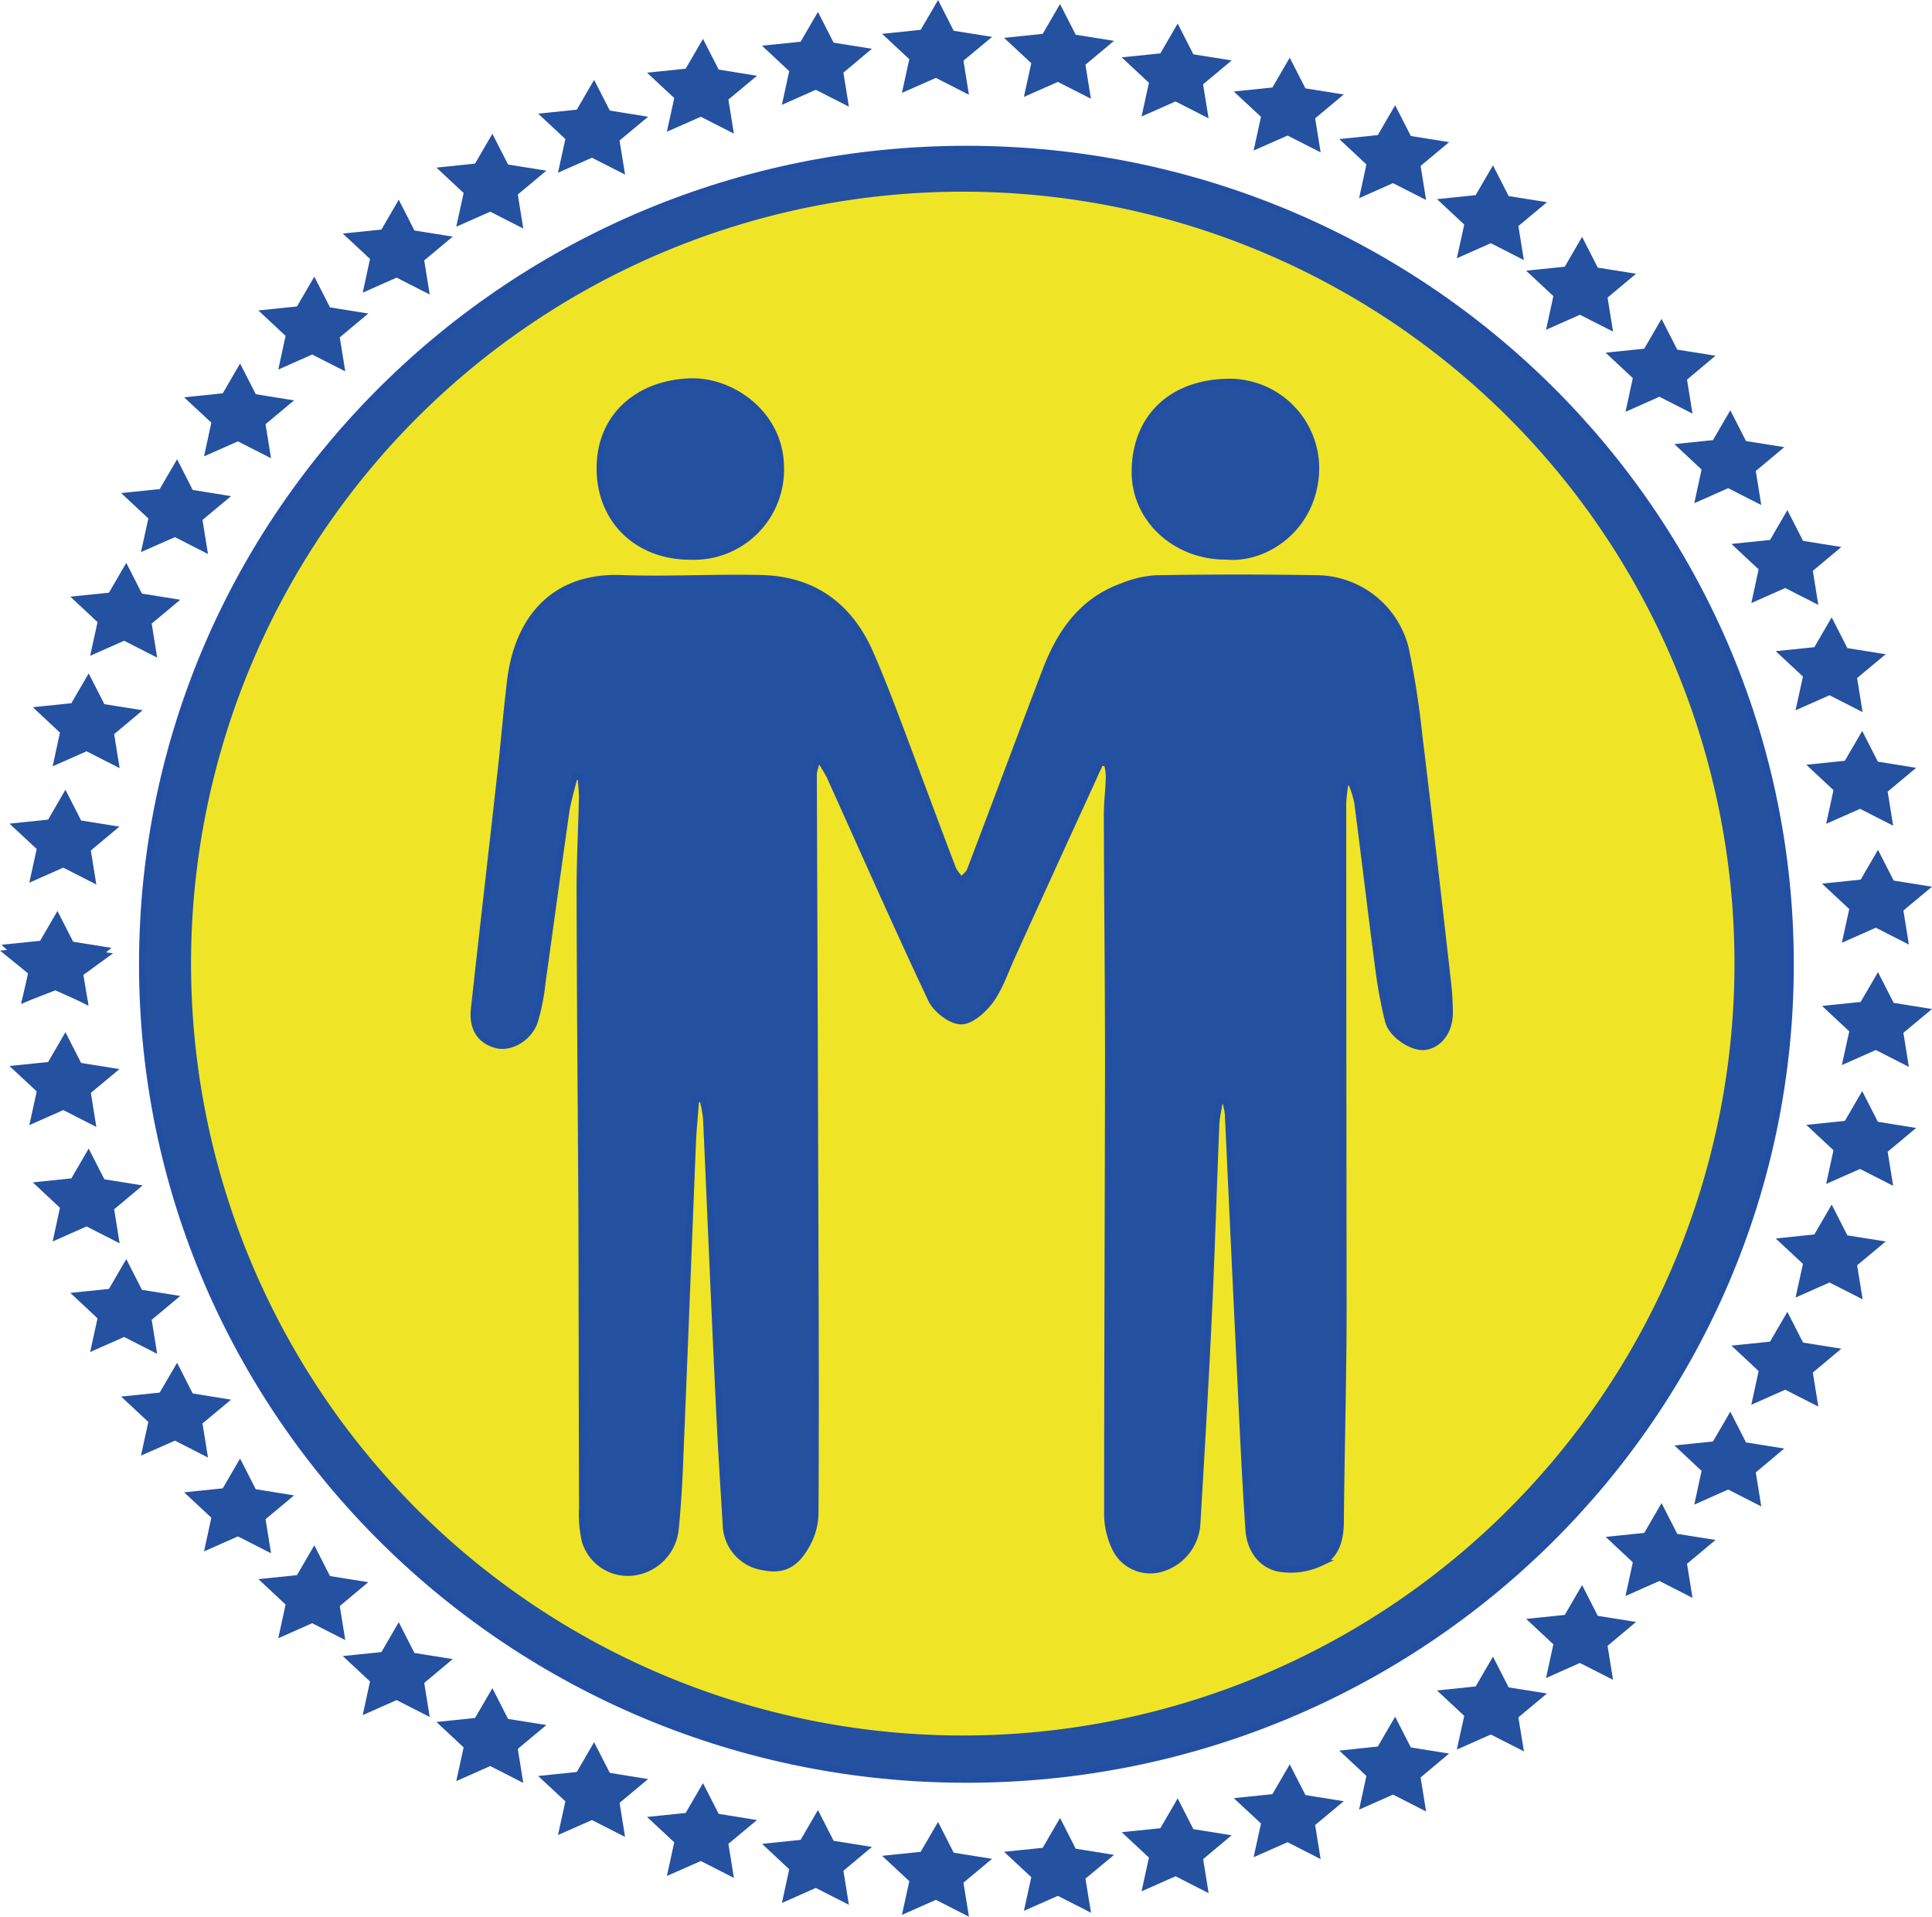
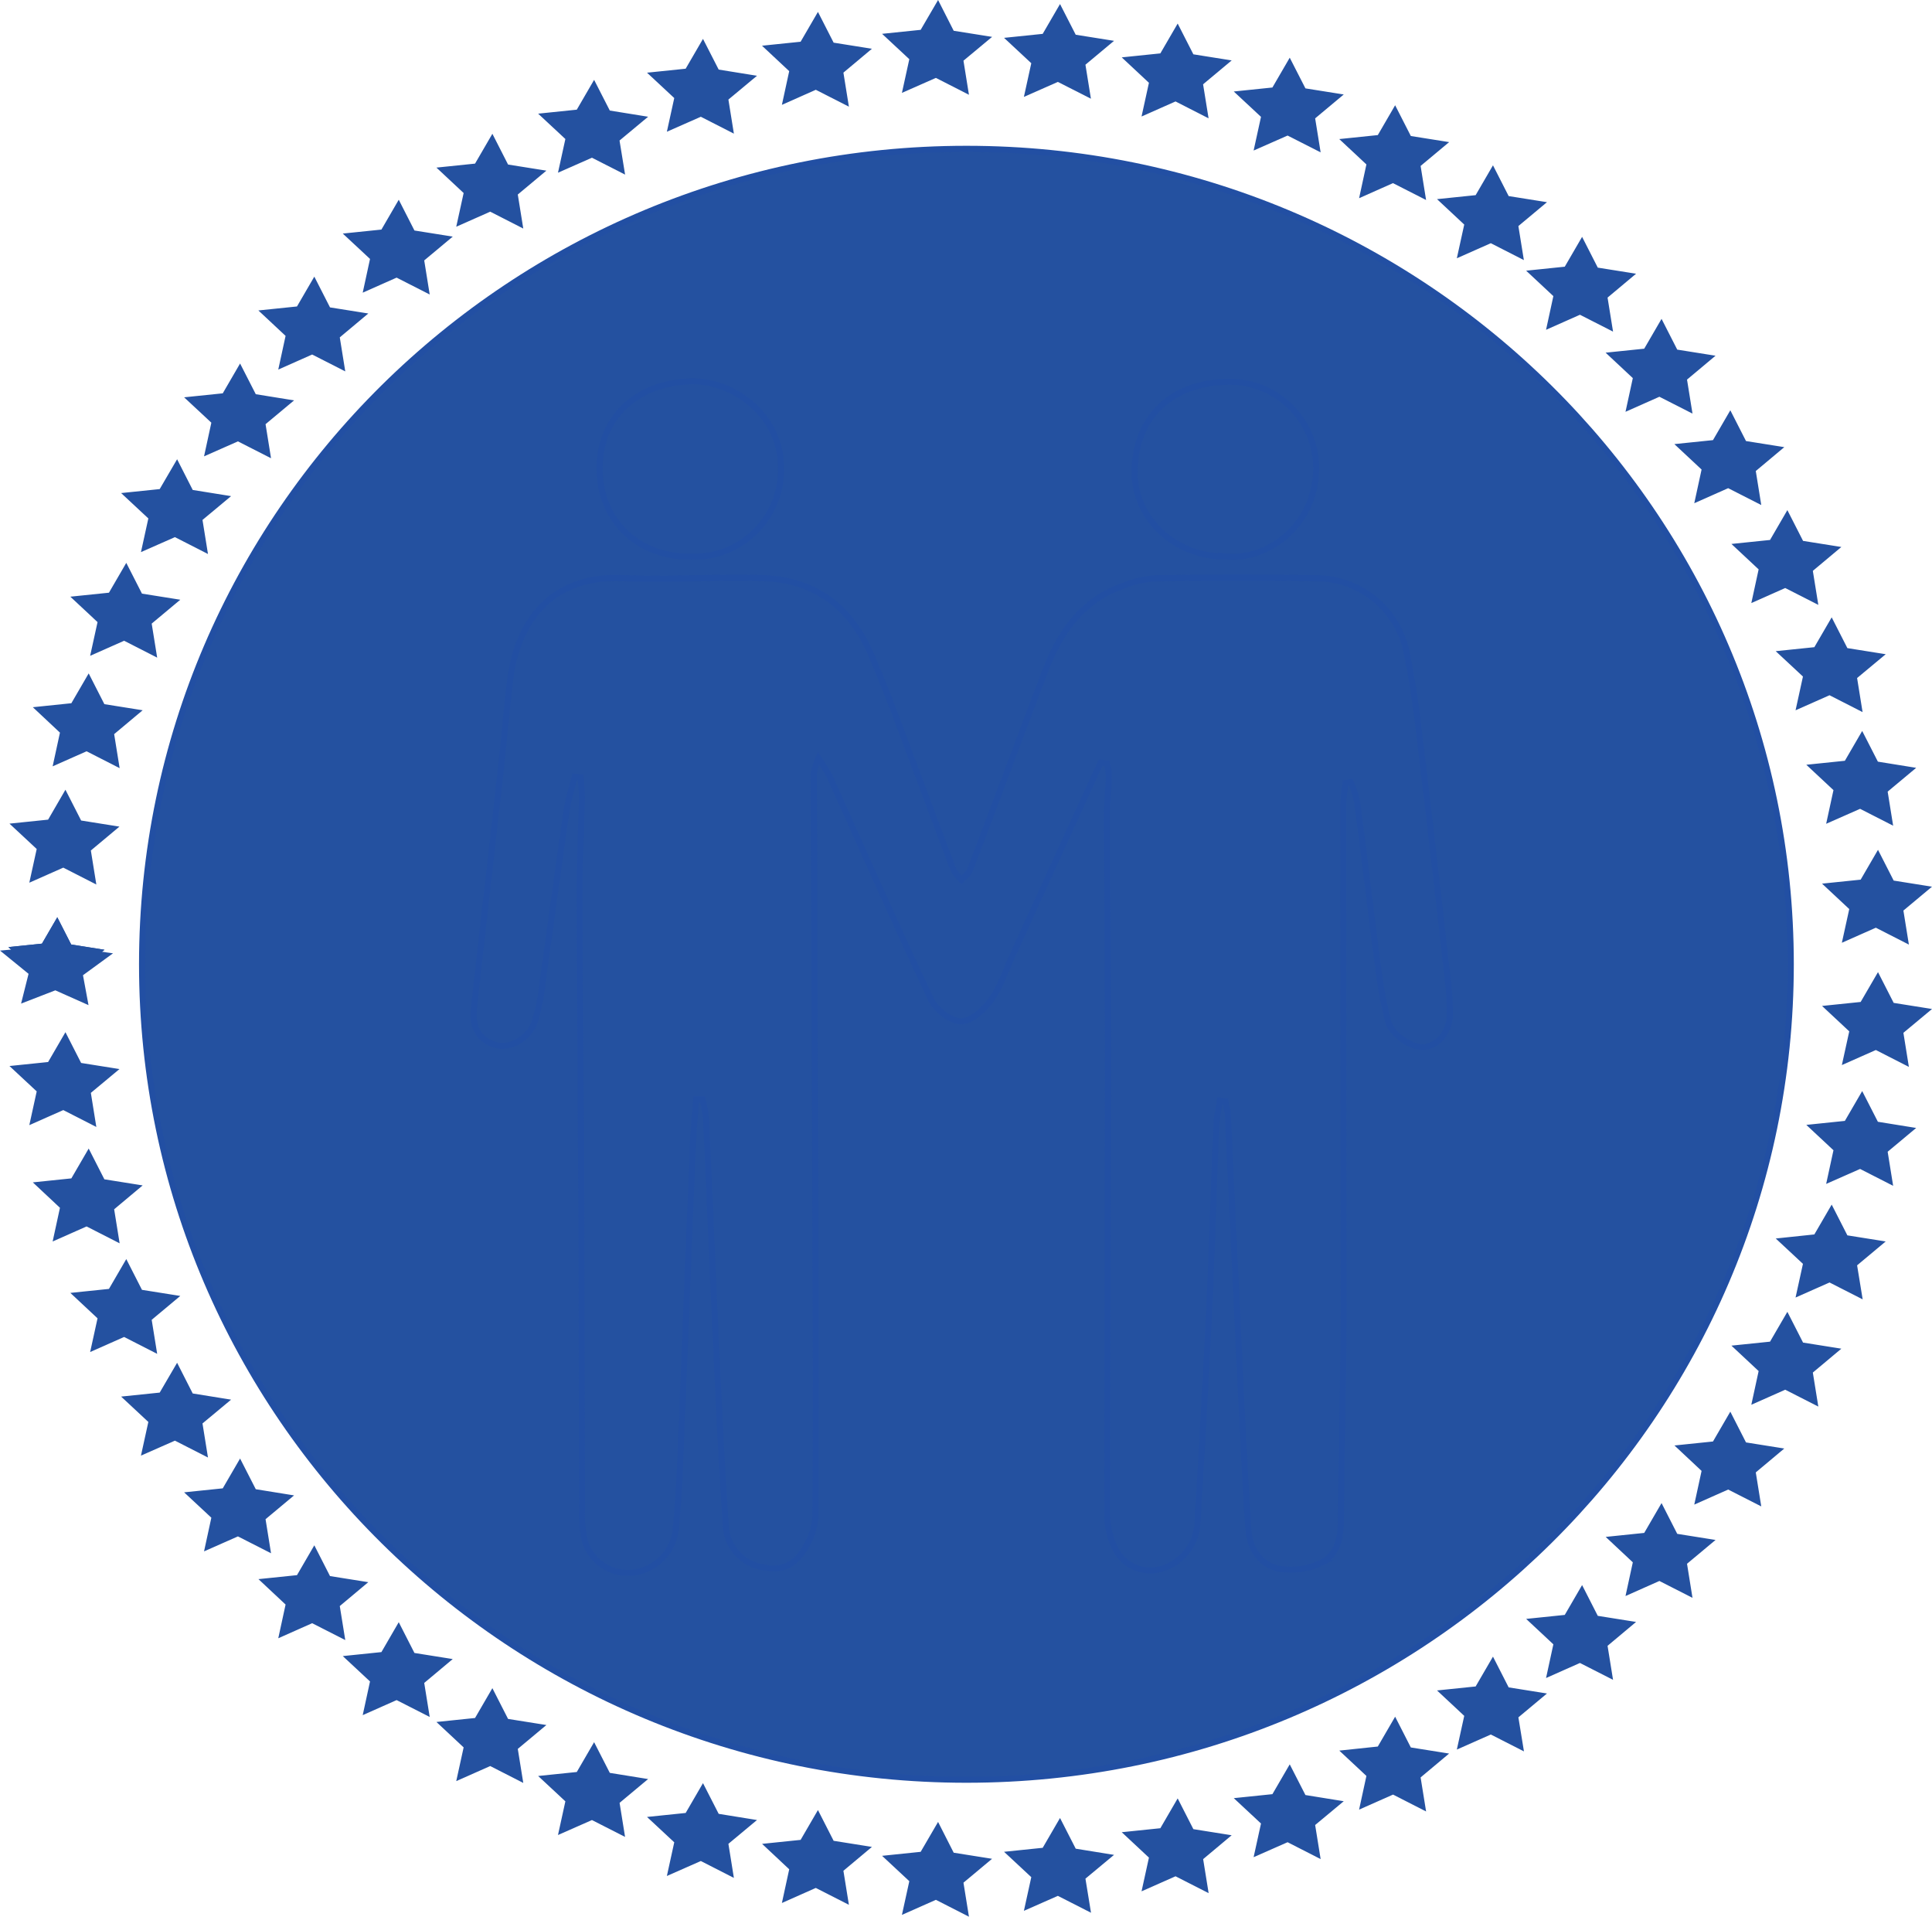
<svg xmlns="http://www.w3.org/2000/svg" id="Layer_1" data-name="Layer 1" viewBox="0 0 321.7 319.08">
  <defs>
    <style>.cls-1,.cls-3,.cls-4{fill:#2451a0;stroke-miterlimit:10;}.cls-1{stroke:#224fa3;}.cls-1,.cls-2,.cls-3{fill-rule:evenodd;}.cls-2{fill:#efe526;}.cls-3,.cls-4{stroke:#2451a0;}.cls-4{stroke-width:2px;}</style>
  </defs>
  <path class="cls-1" d="M297.94,160.52c0,75-61.46,135.76-137.27,135.76S23.4,235.5,23.4,160.52,84.86,24.77,160.67,24.77,297.94,85.55,297.94,160.53Z" transform="translate(0.25 0)" />
-   <path class="cls-2" d="M288.56,160.35A128.5,128.5,0,1,1,160.07,31.91,128.46,128.46,0,0,1,288.56,160.35Z" transform="translate(0.25 0)" />
  <path class="cls-1" d="M115.67,183c-.17,2.43-.44,4.89-.54,7.36-.7,17.29-1.36,34.57-2.08,51.87-.14,4.07-.37,8.08-.77,12.19a8.11,8.11,0,0,1-7,7.36,7.48,7.48,0,0,1-8.14-5.2,19.5,19.5,0,0,1-.47-5.46c-.06-16.55-.06-33.07-.11-49.64-.11-17.8-.27-35.61-.3-53.42,0-5.1.28-10.23.39-15.36,0-1.1-.15-2.2-.22-3.29-.35,0-.7-.08-1-.12-.45,1.84-1,3.68-1.34,5.58-1.37,9.57-2.66,19.14-4,28.71a35.79,35.79,0,0,1-1.29,6.5c-1,2.81-4,4.46-6.28,3.94-2.75-.67-4.22-2.73-3.86-6.08,1.42-13,2.94-26,4.37-38.9.6-5.19,1-10.36,1.63-15.54,1.11-9.73,6.65-17.73,18.62-17.27,7.8.29,15.64-.21,23.45,0,8.89.28,14.7,5,18,12.6,2.56,5.89,4.75,11.93,7,17.92s4.47,12,6.77,18a7.49,7.49,0,0,0,1.35,1.74c.46-.52,1.15-1,1.39-1.59,4.23-11.08,8.34-22.18,12.57-33.25,2.4-6.27,6-11.66,12.91-14.11a17.29,17.29,0,0,1,5.54-1.28q13.57-.23,27.12,0a15.41,15.41,0,0,1,14.44,11.67,144.72,144.72,0,0,1,2.28,14.6c1.64,13.44,3.17,26.88,4.69,40.33a48.5,48.5,0,0,1,.38,5.78c0,3-1.73,5.3-4.12,5.65-2.09.3-5.62-2-6.18-4.33a75.6,75.6,0,0,1-1.68-9.16c-1.2-9.07-2.26-18.2-3.46-27.3a17.15,17.15,0,0,0-1.07-3.3,6.5,6.5,0,0,1-.9.15c-.11,1.19-.34,2.38-.34,3.56q0,41.67.06,83.29c0,12-.35,24.06-.46,36,0,2.93-.66,5.74-3.35,7a11.77,11.77,0,0,1-7.14.91c-3-.71-4.68-3.38-4.9-6.39-.5-7.4-.87-14.84-1.22-22.33q-1.12-23.32-2.2-46.65c0-.78-.28-1.6-.41-2.4-.28,0-.6-.06-.92-.11-.19,1.32-.53,2.62-.59,3.94-.44,10.5-.74,21.07-1.24,31.6-.54,11.61-1.23,23.17-1.91,34.74a8.34,8.34,0,0,1-6.59,7.8,6.52,6.52,0,0,1-6.91-3.14,13.2,13.2,0,0,1-1.54-5.78c0-25,.11-50,.15-74.93,0-13.93-.17-27.87-.2-41.8,0-2.1.28-4.22.33-6.35a9.55,9.55,0,0,0-.33-2.24c-.31,0-.64-.1-1-.12-.51,1-1,2.1-1.47,3.15q-6.64,14.47-13.24,29c-1.15,2.49-2,5.13-3.54,7.34-1.17,1.6-3.28,3.59-5,3.59s-4.16-1.91-5-3.59c-5.81-12.31-11.3-24.78-16.93-37.23a33.08,33.08,0,0,0-1.83-3,11.55,11.55,0,0,0-.78,2.51q.16,40.49.28,81c.06,14,.08,28.07,0,42.1a10.9,10.9,0,0,1-1.09,4.7c-1.93,3.88-4.09,5.07-7.53,4.4a7.34,7.34,0,0,1-6.33-7.12c-.45-7.15-.9-14.31-1.21-21.42-.74-15.38-1.37-30.73-2.06-46.09a20.07,20.07,0,0,0-.6-3.29Z" transform="translate(0.25 0)" />
  <path class="cls-1" d="M114.68,92.68c-8.83,0-15.09-6.09-15.09-14.71s6.28-14.06,14.81-14.48c7.17-.37,15.23,5.39,15.39,14.05A14.51,14.51,0,0,1,114.68,92.68Z" transform="translate(0.25 0)" />
  <path class="cls-1" d="M203.84,92.66c-8.52,0-15.24-6.35-15.16-14.21.08-9.11,6.31-14.94,16-14.9a14.44,14.44,0,0,1,14.23,14.79c-.33,9.56-8.42,15-15.08,14.31Z" transform="translate(0.25 0)" />
  <polygon class="cls-3" points="13.41 165.64 9.24 163.51 4.95 165.41 5.88 161.17 2.54 158.05 7.29 157.56 9.51 153.74 11.52 157.68 16.23 158.43 12.72 161.36 13.41 165.64" />
-   <polygon class="cls-4" points="13.41 165.64 9.24 163.51 4.95 165.41 5.88 161.17 2.54 158.05 7.29 157.56 9.51 153.74 11.52 157.68 16.23 158.43 12.72 161.36 13.41 165.64" />
  <polygon class="cls-3" points="14.74 185.82 10.57 183.69 6.28 185.59 7.21 181.34 3.87 178.23 8.62 177.74 10.84 173.92 12.85 177.86 17.56 178.61 14.05 181.53 14.74 185.82" />
  <polygon class="cls-4" points="14.74 185.82 10.57 183.69 6.28 185.59 7.21 181.34 3.87 178.23 8.62 177.74 10.84 173.92 12.85 177.86 17.56 178.61 14.05 181.53 14.74 185.82" />
  <polygon class="cls-3" points="18.62 205.19 14.45 203.06 10.16 204.96 11.08 200.72 7.75 197.6 12.49 197.11 14.71 193.29 16.72 197.23 21.43 197.98 17.93 200.91 18.62 205.19" />
  <polygon class="cls-4" points="18.62 205.19 14.45 203.06 10.16 204.96 11.08 200.72 7.75 197.6 12.49 197.11 14.71 193.29 16.72 197.23 21.43 197.98 17.93 200.91 18.62 205.19" />
  <polygon class="cls-3" points="24.87 223.59 20.7 221.46 16.41 223.36 17.34 219.12 14 216 18.75 215.51 20.97 211.69 22.98 215.63 27.69 216.38 24.18 219.31 24.87 223.59" />
  <polygon class="cls-4" points="24.87 223.59 20.7 221.46 16.41 223.36 17.34 219.12 14 216 18.75 215.51 20.97 211.69 22.98 215.63 27.69 216.38 24.18 219.31 24.87 223.59" />
  <polygon class="cls-3" points="33.33 240.85 29.16 238.72 24.87 240.61 25.8 236.37 22.46 233.26 27.2 232.77 29.43 228.95 31.43 232.88 36.15 233.64 32.64 236.56 33.33 240.85" />
  <polygon class="cls-4" points="33.33 240.85 29.16 238.72 24.87 240.61 25.8 236.37 22.46 233.26 27.2 232.77 29.43 228.95 31.43 232.88 36.15 233.64 32.64 236.56 33.33 240.85" />
  <polygon class="cls-3" points="43.83 256.79 39.65 254.66 35.37 256.55 36.29 252.31 32.95 249.2 37.7 248.71 39.92 244.89 41.93 248.82 46.64 249.58 43.14 252.5 43.83 256.79" />
  <polygon class="cls-4" points="43.83 256.79 39.65 254.66 35.37 256.55 36.29 252.31 32.95 249.2 37.7 248.71 39.92 244.89 41.93 248.82 46.64 249.58 43.14 252.5 43.83 256.79" />
  <polygon class="cls-3" points="56.19 271.24 52.01 269.11 47.73 271.01 48.65 266.77 45.32 263.65 50.06 263.16 52.28 259.34 54.29 263.28 59 264.03 55.5 266.96 56.19 271.24" />
  <polygon class="cls-4" points="56.19 271.24 52.01 269.11 47.73 271.01 48.65 266.77 45.32 263.65 50.06 263.16 52.28 259.34 54.29 263.28 59 264.03 55.5 266.96 56.19 271.24" />
  <polygon class="cls-3" points="70.25 284.04 66.07 281.91 61.79 283.81 62.71 279.57 59.37 276.46 64.12 275.97 66.34 272.14 68.35 276.08 73.06 276.83 69.56 279.76 70.25 284.04" />
  <polygon class="cls-4" points="70.25 284.04 66.07 281.91 61.79 283.81 62.71 279.57 59.37 276.46 64.12 275.97 66.34 272.14 68.35 276.08 73.06 276.83 69.56 279.76 70.25 284.04" />
  <polygon class="cls-3" points="85.83 295.02 81.66 292.89 77.37 294.79 78.3 290.55 74.96 287.43 79.71 286.94 81.93 283.12 83.94 287.06 88.65 287.81 85.14 290.74 85.83 295.02" />
  <polygon class="cls-4" points="85.83 295.02 81.66 292.89 77.37 294.79 78.3 290.55 74.96 287.43 79.71 286.94 81.93 283.12 83.94 287.06 88.65 287.81 85.14 290.74 85.83 295.02" />
  <polygon class="cls-3" points="102.78 304.01 98.6 301.88 94.31 303.77 95.24 299.53 91.9 296.42 96.65 295.93 98.87 292.11 100.88 296.04 105.59 296.8 102.09 299.72 102.78 304.01" />
  <polygon class="cls-4" points="102.78 304.01 98.6 301.88 94.31 303.77 95.24 299.53 91.9 296.42 96.65 295.93 98.87 292.11 100.88 296.04 105.59 296.8 102.09 299.72 102.78 304.01" />
  <polygon class="cls-3" points="120.9 310.83 116.73 308.7 112.44 310.59 113.37 306.35 110.03 303.24 114.78 302.75 117 298.93 119.01 302.86 123.72 303.62 120.21 306.54 120.9 310.83" />
  <polygon class="cls-4" points="120.9 310.83 116.73 308.7 112.44 310.59 113.37 306.35 110.03 303.24 114.78 302.75 117 298.93 119.01 302.86 123.72 303.62 120.21 306.54 120.9 310.83" />
  <polygon class="cls-3" points="140.05 315.31 135.87 313.18 131.59 315.08 132.51 310.84 129.18 307.72 133.92 307.23 136.14 303.41 138.15 307.35 142.86 308.1 139.36 311.03 140.05 315.31" />
  <polygon class="cls-4" points="140.05 315.31 135.87 313.18 131.59 315.08 132.51 310.84 129.18 307.72 133.92 307.23 136.14 303.41 138.15 307.35 142.86 308.1 139.36 311.03 140.05 315.31" />
  <polygon class="cls-3" points="160.04 317.29 155.87 315.16 151.58 317.06 152.51 312.82 149.17 309.71 153.91 309.22 156.14 305.39 158.14 309.33 162.86 310.08 159.35 313.01 160.04 317.29" />
  <polygon class="cls-4" points="160.04 317.29 155.87 315.16 151.58 317.06 152.51 312.82 149.17 309.71 153.91 309.22 156.14 305.39 158.14 309.33 162.86 310.08 159.35 313.01 160.04 317.29" />
  <polygon class="cls-3" points="180.36 316.63 176.18 314.5 171.89 316.39 172.82 312.15 169.48 309.04 174.23 308.55 176.45 304.73 178.46 308.66 183.17 309.42 179.66 312.34 180.36 316.63" />
  <polygon class="cls-4" points="180.36 316.63 176.18 314.5 171.89 316.39 172.82 312.15 169.48 309.04 174.23 308.55 176.45 304.73 178.46 308.66 183.17 309.42 179.66 312.34 180.36 316.63" />
  <polygon class="cls-3" points="199.95 313.37 195.77 311.24 191.48 313.14 192.41 308.9 189.07 305.78 193.82 305.29 196.04 301.47 198.05 305.41 202.76 306.16 199.26 309.09 199.95 313.37" />
  <polygon class="cls-4" points="199.95 313.37 195.77 311.24 191.48 313.14 192.41 308.9 189.07 305.78 193.82 305.29 196.04 301.47 198.05 305.41 202.76 306.16 199.26 309.09 199.95 313.37" />
  <polygon class="cls-3" points="218.6 307.7 214.43 305.57 210.14 307.46 211.07 303.22 207.73 300.11 212.48 299.62 214.7 295.8 216.71 299.73 221.42 300.49 217.91 303.41 218.6 307.7" />
  <polygon class="cls-4" points="218.6 307.7 214.43 305.57 210.14 307.46 211.07 303.22 207.73 300.11 212.48 299.62 214.7 295.8 216.71 299.73 221.42 300.49 217.91 303.41 218.6 307.7" />
  <polygon class="cls-3" points="236.16 299.77 231.99 297.64 227.7 299.54 228.62 295.3 225.29 292.19 230.03 291.69 232.25 287.87 234.26 291.81 238.97 292.56 235.47 295.49 236.16 299.77" />
  <polygon class="cls-4" points="236.16 299.77 231.99 297.64 227.7 299.54 228.62 295.3 225.29 292.19 230.03 291.69 232.25 287.87 234.26 291.81 238.97 292.56 235.47 295.49 236.16 299.77" />
  <polygon class="cls-3" points="252.45 289.77 248.27 287.64 243.98 289.54 244.91 285.3 241.57 282.18 246.32 281.69 248.54 277.87 250.55 281.81 255.26 282.56 251.75 285.49 252.45 289.77" />
  <polygon class="cls-4" points="252.45 289.77 248.27 287.64 243.98 289.54 244.91 285.3 241.57 282.18 246.32 281.69 248.54 277.87 250.55 281.81 255.26 282.56 251.75 285.49 252.45 289.77" />
  <polygon class="cls-3" points="267.29 277.86 263.11 275.73 258.83 277.63 259.75 273.39 256.41 270.27 261.16 269.78 263.38 265.96 265.39 269.9 270.1 270.65 266.6 273.58 267.29 277.86" />
  <polygon class="cls-4" points="267.29 277.86 263.11 275.73 258.83 277.63 259.75 273.39 256.41 270.27 261.16 269.78 263.38 265.96 265.39 269.9 270.1 270.65 266.6 273.58 267.29 277.86" />
  <polygon class="cls-3" points="280.52 264.21 276.34 262.08 272.06 263.98 272.98 259.74 269.65 256.62 274.39 256.13 276.61 252.31 278.62 256.25 283.33 257 279.83 259.92 280.52 264.21" />
  <polygon class="cls-4" points="280.52 264.21 276.34 262.08 272.06 263.98 272.98 259.74 269.65 256.62 274.39 256.13 276.61 252.31 278.62 256.25 283.33 257 279.83 259.92 280.52 264.21" />
  <polygon class="cls-3" points="291.97 248.99 287.79 246.86 283.51 248.76 284.43 244.52 281.1 241.4 285.84 240.91 288.06 237.09 290.07 241.03 294.78 241.78 291.28 244.71 291.97 248.99" />
  <polygon class="cls-4" points="291.97 248.99 287.79 246.86 283.51 248.76 284.43 244.52 281.1 241.4 285.84 240.91 288.06 237.09 290.07 241.03 294.78 241.78 291.28 244.71 291.97 248.99" />
  <polygon class="cls-3" points="301.47 232.37 297.29 230.24 293.01 232.14 293.93 227.9 290.59 224.78 295.34 224.29 297.56 220.47 299.57 224.41 304.28 225.16 300.78 228.09 301.47 232.37" />
  <polygon class="cls-4" points="301.47 232.37 297.29 230.24 293.01 232.14 293.93 227.9 290.59 224.78 295.34 224.29 297.56 220.47 299.57 224.41 304.28 225.16 300.78 228.09 301.47 232.37" />
  <polygon class="cls-3" points="308.85 214.52 304.67 212.39 300.38 214.29 301.31 210.05 297.97 206.94 302.72 206.44 304.94 202.62 306.95 206.56 311.66 207.31 308.15 210.24 308.85 214.52" />
  <polygon class="cls-4" points="308.85 214.52 304.67 212.39 300.38 214.29 301.31 210.05 297.97 206.94 302.72 206.44 304.94 202.62 306.95 206.56 311.66 207.31 308.15 210.24 308.85 214.52" />
  <polygon class="cls-3" points="313.93 195.62 309.76 193.49 305.47 195.38 306.39 191.14 303.06 188.03 307.8 187.54 310.02 183.72 312.03 187.65 316.74 188.41 313.24 191.33 313.93 195.62" />
  <polygon class="cls-4" points="313.93 195.62 309.76 193.49 305.47 195.38 306.39 191.14 303.06 188.03 307.8 187.54 310.02 183.72 312.03 187.65 316.74 188.41 313.24 191.33 313.93 195.62" />
  <polygon class="cls-3" points="316.55 175.82 312.38 173.69 308.09 175.59 309.02 171.35 305.68 168.23 310.43 167.74 312.65 163.92 314.66 167.86 319.37 168.61 315.86 171.53 316.55 175.82" />
  <polygon class="cls-4" points="316.55 175.82 312.38 173.69 308.09 175.59 309.02 171.35 305.68 168.23 310.43 167.74 312.65 163.92 314.66 167.86 319.37 168.61 315.86 171.53 316.55 175.82" />
  <polygon class="cls-3" points="316.55 155.46 312.38 153.33 308.09 155.23 309.02 150.99 305.68 147.87 310.43 147.38 312.65 143.56 314.66 147.5 319.37 148.25 315.86 151.18 316.55 155.46" />
  <polygon class="cls-4" points="316.55 155.46 312.38 153.33 308.09 155.23 309.02 150.99 305.68 147.87 310.43 147.38 312.65 143.56 314.66 147.5 319.37 148.25 315.86 151.18 316.55 155.46" />
  <polygon class="cls-3" points="313.93 135.67 309.76 133.54 305.47 135.43 306.39 131.19 303.06 128.08 307.8 127.59 310.02 123.77 312.03 127.7 316.74 128.46 313.24 131.38 313.93 135.67" />
  <polygon class="cls-4" points="313.93 135.67 309.76 133.54 305.47 135.43 306.39 131.19 303.06 128.08 307.8 127.59 310.02 123.77 312.03 127.7 316.74 128.46 313.24 131.38 313.93 135.67" />
  <polygon class="cls-3" points="308.84 116.76 304.67 114.63 300.38 116.53 301.31 112.28 297.97 109.17 302.72 108.68 304.94 104.86 306.95 108.8 311.66 109.55 308.15 112.47 308.84 116.76" />
  <polygon class="cls-4" points="308.84 116.76 304.67 114.63 300.38 116.53 301.31 112.28 297.97 109.17 302.72 108.68 304.94 104.86 306.95 108.8 311.66 109.55 308.15 112.47 308.84 116.76" />
  <polygon class="cls-3" points="301.47 98.91 297.29 96.78 293.01 98.68 293.93 94.44 290.59 91.32 295.34 90.83 297.56 87.01 299.57 90.95 304.28 91.7 300.78 94.63 301.47 98.91" />
  <polygon class="cls-4" points="301.47 98.91 297.29 96.78 293.01 98.68 293.93 94.44 290.59 91.32 295.34 90.83 297.56 87.01 299.57 90.95 304.28 91.7 300.78 94.63 301.47 98.91" />
  <polygon class="cls-3" points="291.97 82.29 287.79 80.16 283.51 82.06 284.43 77.82 281.09 74.7 285.84 74.21 288.06 70.39 290.07 74.33 294.78 75.08 291.28 78.01 291.97 82.29" />
  <polygon class="cls-4" points="291.97 82.29 287.79 80.16 283.51 82.06 284.43 77.82 281.09 74.7 285.84 74.21 288.06 70.39 290.07 74.33 294.78 75.08 291.28 78.01 291.97 82.29" />
  <polygon class="cls-3" points="280.52 67.07 276.34 64.94 272.06 66.84 272.98 62.6 269.64 59.48 274.39 58.99 276.61 55.17 278.62 59.11 283.33 59.86 279.83 62.79 280.52 67.07" />
  <polygon class="cls-4" points="280.52 67.07 276.34 64.94 272.06 66.84 272.98 62.6 269.64 59.48 274.39 58.99 276.61 55.17 278.62 59.11 283.33 59.86 279.83 62.79 280.52 67.07" />
  <polygon class="cls-3" points="267.29 53.42 263.11 51.29 258.83 53.19 259.75 48.95 256.41 45.83 261.16 45.34 263.38 41.52 265.39 45.46 270.1 46.21 266.6 49.14 267.29 53.42" />
  <polygon class="cls-4" points="267.29 53.42 263.11 51.29 258.83 53.19 259.75 48.95 256.41 45.83 261.16 45.34 263.38 41.52 265.39 45.46 270.1 46.21 266.6 49.14 267.29 53.42" />
  <polygon class="cls-3" points="252.44 41.51 248.27 39.38 243.98 41.28 244.91 37.04 241.57 33.92 246.32 33.43 248.54 29.61 250.55 33.55 255.26 34.3 251.75 37.23 252.44 41.51" />
  <polygon class="cls-4" points="252.44 41.51 248.27 39.38 243.98 41.28 244.91 37.04 241.57 33.92 246.32 33.43 248.54 29.61 250.55 33.55 255.26 34.3 251.75 37.23 252.44 41.51" />
  <polygon class="cls-3" points="236.16 31.51 231.98 29.38 227.7 31.28 228.62 27.03 225.29 23.92 230.03 23.43 232.25 19.61 234.26 23.55 238.97 24.3 235.47 27.22 236.16 31.51" />
  <polygon class="cls-4" points="236.16 31.51 231.98 29.38 227.7 31.28 228.62 27.03 225.29 23.92 230.03 23.43 232.25 19.61 234.26 23.55 238.97 24.3 235.47 27.22 236.16 31.51" />
  <polygon class="cls-3" points="218.6 23.58 214.43 21.46 210.14 23.35 211.07 19.11 207.73 16 212.48 15.51 214.7 11.69 216.71 15.62 221.42 16.37 217.91 19.3 218.6 23.58" />
  <polygon class="cls-4" points="218.6 23.58 214.43 21.46 210.14 23.35 211.07 19.11 207.73 16 212.48 15.51 214.7 11.69 216.71 15.62 221.42 16.37 217.91 19.3 218.6 23.58" />
  <polygon class="cls-3" points="199.94 17.91 195.77 15.78 191.48 17.68 192.41 13.44 189.07 10.32 193.82 9.83 196.04 6.01 198.05 9.95 202.76 10.7 199.25 13.63 199.94 17.91" />
  <polygon class="cls-4" points="199.94 17.91 195.77 15.78 191.48 17.68 192.41 13.44 189.07 10.32 193.82 9.83 196.04 6.01 198.05 9.95 202.76 10.7 199.25 13.63 199.94 17.91" />
  <polygon class="cls-3" points="180.35 14.65 176.18 12.53 171.89 14.42 172.82 10.18 169.48 7.07 174.23 6.58 176.45 2.76 178.46 6.69 183.17 7.44 179.66 10.37 180.35 14.65" />
  <polygon class="cls-4" points="180.35 14.65 176.18 12.53 171.89 14.42 172.82 10.18 169.48 7.07 174.23 6.58 176.45 2.76 178.46 6.69 183.17 7.44 179.66 10.37 180.35 14.65" />
  <polygon class="cls-3" points="160.04 13.99 155.87 11.86 151.58 13.75 152.51 9.51 149.17 6.4 153.91 5.91 156.14 2.09 158.14 6.03 162.86 6.78 159.35 9.7 160.04 13.99" />
  <polygon class="cls-4" points="160.04 13.99 155.87 11.86 151.58 13.75 152.51 9.51 149.17 6.4 153.91 5.91 156.14 2.09 158.14 6.03 162.86 6.78 159.35 9.7 160.04 13.99" />
  <polygon class="cls-3" points="140.05 15.97 135.87 13.84 131.59 15.74 132.51 11.5 129.17 8.38 133.92 7.89 136.14 4.07 138.15 8.01 142.86 8.76 139.36 11.69 140.05 15.97" />
  <polygon class="cls-4" points="140.05 15.97 135.87 13.84 131.59 15.74 132.51 11.5 129.17 8.38 133.92 7.89 136.14 4.07 138.15 8.01 142.86 8.76 139.36 11.69 140.05 15.97" />
  <polygon class="cls-3" points="120.9 20.46 116.73 18.33 112.44 20.22 113.37 15.98 110.03 12.87 114.78 12.38 117 8.56 119.01 12.49 123.72 13.25 120.21 16.17 120.9 20.46" />
  <polygon class="cls-4" points="120.9 20.46 116.73 18.33 112.44 20.22 113.37 15.98 110.03 12.87 114.78 12.38 117 8.56 119.01 12.49 123.72 13.25 120.21 16.17 120.9 20.46" />
  <polygon class="cls-3" points="102.78 27.28 98.6 25.15 94.31 27.04 95.24 22.8 91.9 19.69 96.65 19.2 98.87 15.38 100.88 19.31 105.59 20.07 102.08 22.99 102.78 27.28" />
  <polygon class="cls-4" points="102.78 27.28 98.6 25.15 94.31 27.04 95.24 22.8 91.9 19.69 96.65 19.2 98.87 15.38 100.88 19.31 105.59 20.07 102.08 22.99 102.78 27.28" />
  <polygon class="cls-3" points="85.83 36.26 81.66 34.13 77.37 36.03 78.3 31.79 74.96 28.67 79.71 28.18 81.93 24.36 83.94 28.3 88.65 29.05 85.14 31.98 85.83 36.26" />
  <polygon class="cls-4" points="85.83 36.26 81.66 34.13 77.37 36.03 78.3 31.79 74.96 28.67 79.71 28.18 81.93 24.36 83.94 28.3 88.65 29.05 85.14 31.98 85.83 36.26" />
  <polygon class="cls-3" points="70.25 47.24 66.07 45.11 61.79 47.01 62.71 42.76 59.37 39.65 64.12 39.16 66.34 35.34 68.35 39.28 73.06 40.03 69.56 42.95 70.25 47.24" />
  <polygon class="cls-4" points="70.25 47.24 66.07 45.11 61.79 47.01 62.71 42.76 59.37 39.65 64.12 39.16 66.34 35.34 68.35 39.28 73.06 40.03 69.56 42.95 70.25 47.24" />
  <polygon class="cls-3" points="56.19 60.04 52.01 57.91 47.73 59.81 48.65 55.57 45.31 52.45 50.06 51.96 52.28 48.14 54.29 52.08 59 52.83 55.5 55.76 56.19 60.04" />
  <polygon class="cls-4" points="56.19 60.04 52.01 57.91 47.73 59.81 48.65 55.57 45.31 52.45 50.06 51.96 52.28 48.14 54.29 52.08 59 52.83 55.5 55.76 56.19 60.04" />
  <polygon class="cls-3" points="43.83 74.5 39.65 72.37 35.37 74.26 36.29 70.02 32.95 66.91 37.7 66.42 39.92 62.6 41.93 66.53 46.64 67.29 43.14 70.21 43.83 74.5" />
  <polygon class="cls-4" points="43.83 74.5 39.65 72.37 35.37 74.26 36.29 70.02 32.95 66.91 37.7 66.42 39.92 62.6 41.93 66.53 46.64 67.29 43.14 70.21 43.83 74.5" />
  <polygon class="cls-3" points="33.33 90.44 29.16 88.31 24.87 90.2 25.8 85.96 22.46 82.85 27.2 82.36 29.43 78.54 31.43 82.47 36.15 83.23 32.64 86.15 33.33 90.44" />
  <polygon class="cls-4" points="33.33 90.44 29.16 88.31 24.87 90.2 25.8 85.96 22.46 82.85 27.2 82.36 29.43 78.54 31.43 82.47 36.15 83.23 32.64 86.15 33.33 90.44" />
  <polygon class="cls-3" points="24.87 107.69 20.7 105.56 16.41 107.46 17.34 103.22 14 100.1 18.75 99.61 20.97 95.79 22.98 99.73 27.69 100.48 24.18 103.41 24.87 107.69" />
  <polygon class="cls-4" points="24.87 107.69 20.7 105.56 16.41 107.46 17.34 103.22 14 100.1 18.75 99.61 20.97 95.79 22.98 99.73 27.69 100.48 24.18 103.41 24.87 107.69" />
  <polygon class="cls-3" points="18.62 126.09 14.45 123.96 10.16 125.86 11.08 121.62 7.75 118.5 12.49 118.01 14.71 114.19 16.72 118.13 21.43 118.88 17.93 121.81 18.62 126.09" />
  <polygon class="cls-4" points="18.62 126.09 14.45 123.96 10.16 125.86 11.08 121.62 7.75 118.5 12.49 118.01 14.71 114.19 16.72 118.13 21.43 118.88 17.93 121.81 18.62 126.09" />
  <polygon class="cls-3" points="14.74 145.46 10.57 143.33 6.28 145.23 7.21 140.99 3.87 137.88 8.62 137.39 10.84 133.56 12.85 137.5 17.56 138.25 14.05 141.18 14.74 145.46" />
  <polygon class="cls-4" points="14.74 145.46 10.57 143.33 6.28 145.23 7.21 140.99 3.87 137.88 8.62 137.39 10.84 133.56 12.85 137.5 17.56 138.25 14.05 141.18 14.74 145.46" />
  <polygon class="cls-3" points="13.41 165.64 9.24 163.51 4.95 165.41 5.88 161.17 2.54 158.05 7.29 157.56 9.51 153.74 11.52 157.68 16.23 158.43 12.72 161.36 13.41 165.64" />
  <polygon class="cls-4" points="13.41 165.64 9.24 163.78 4.95 165.44 5.88 161.74 2.54 159.02 7.29 158.59 9.51 155.26 11.52 158.7 16.23 159.35 12.72 161.91 13.41 165.64" />
</svg>